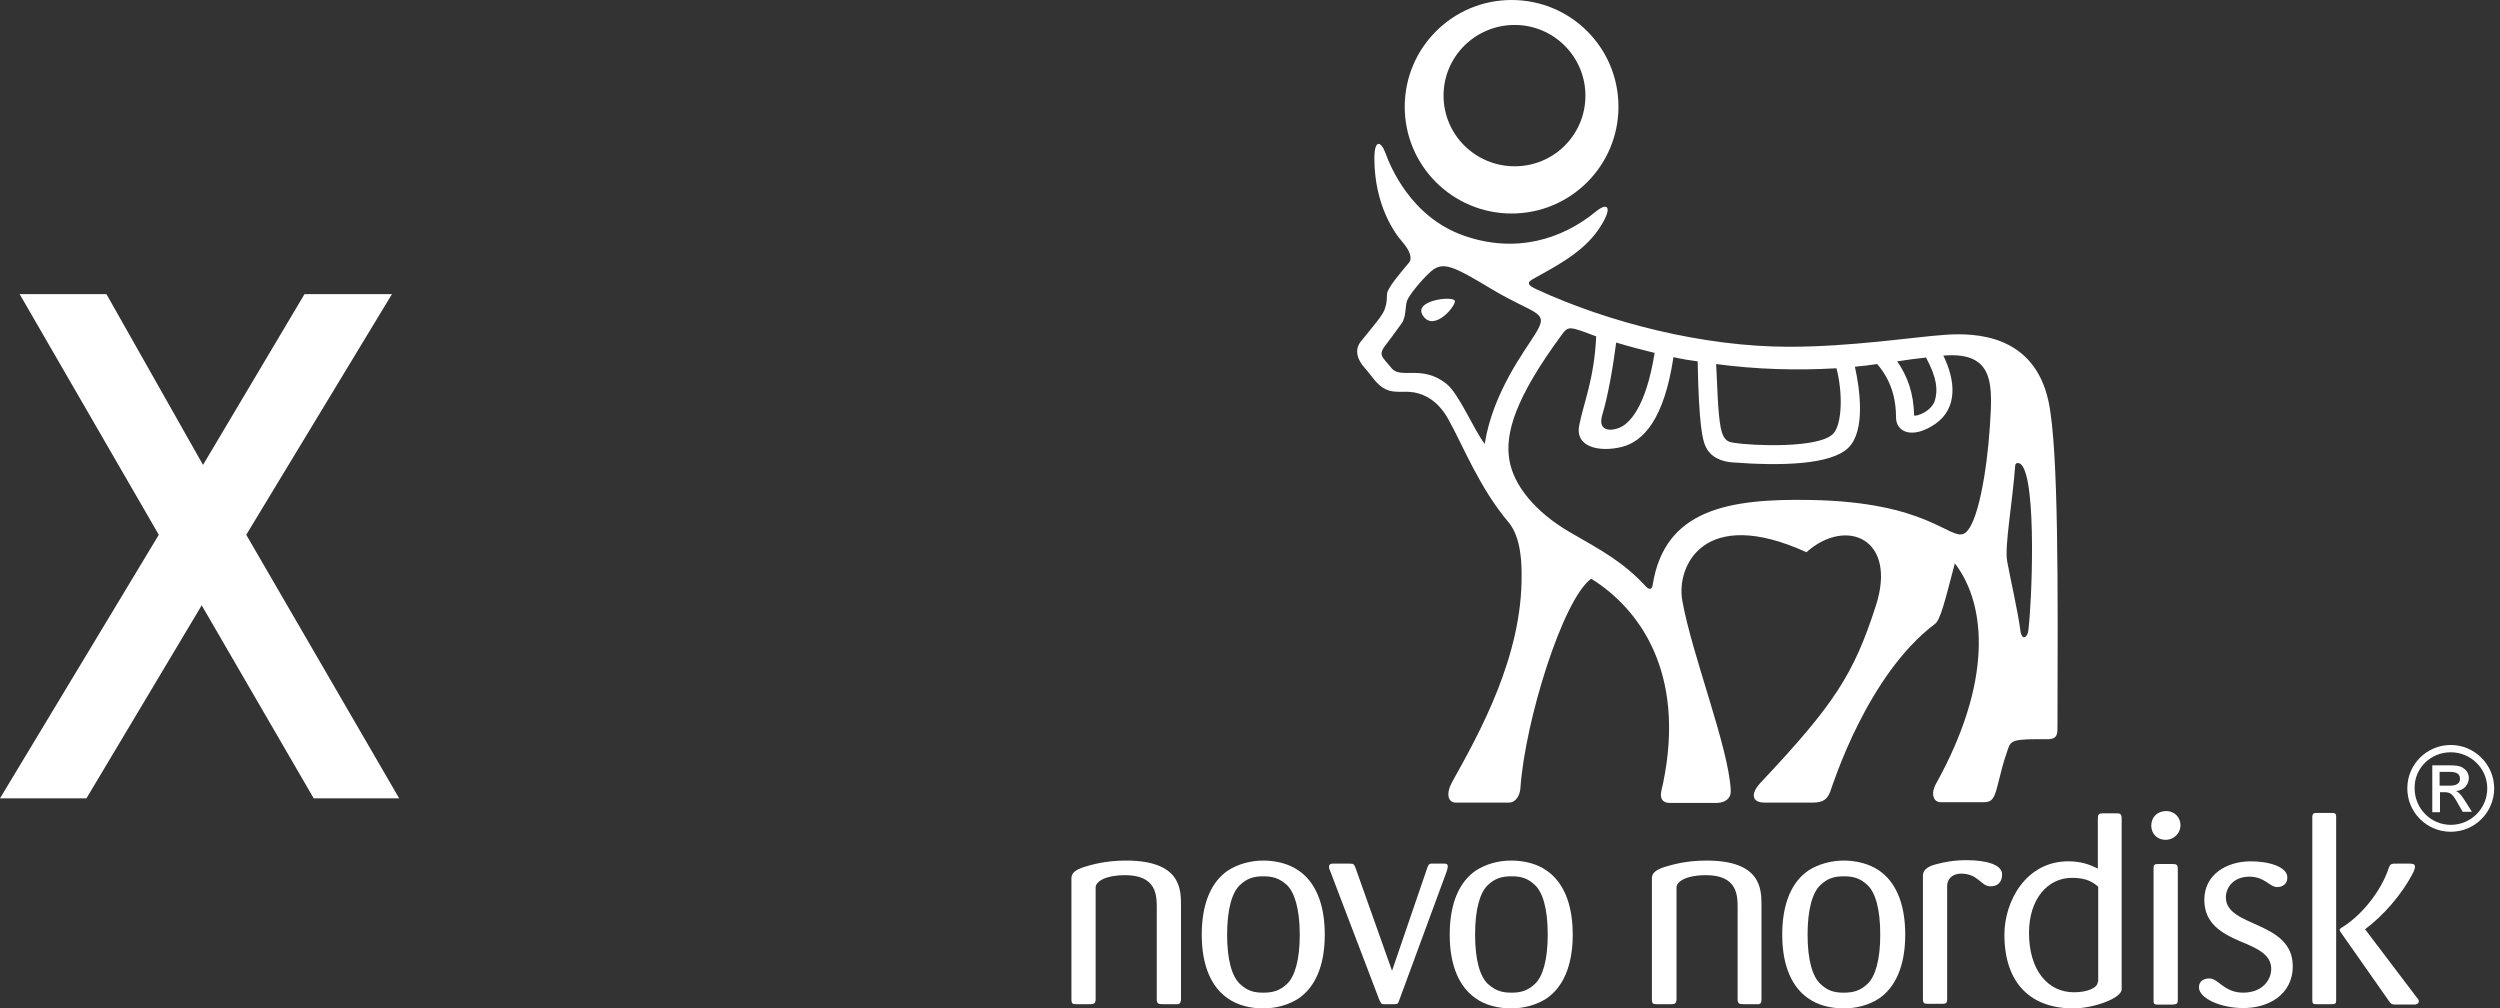
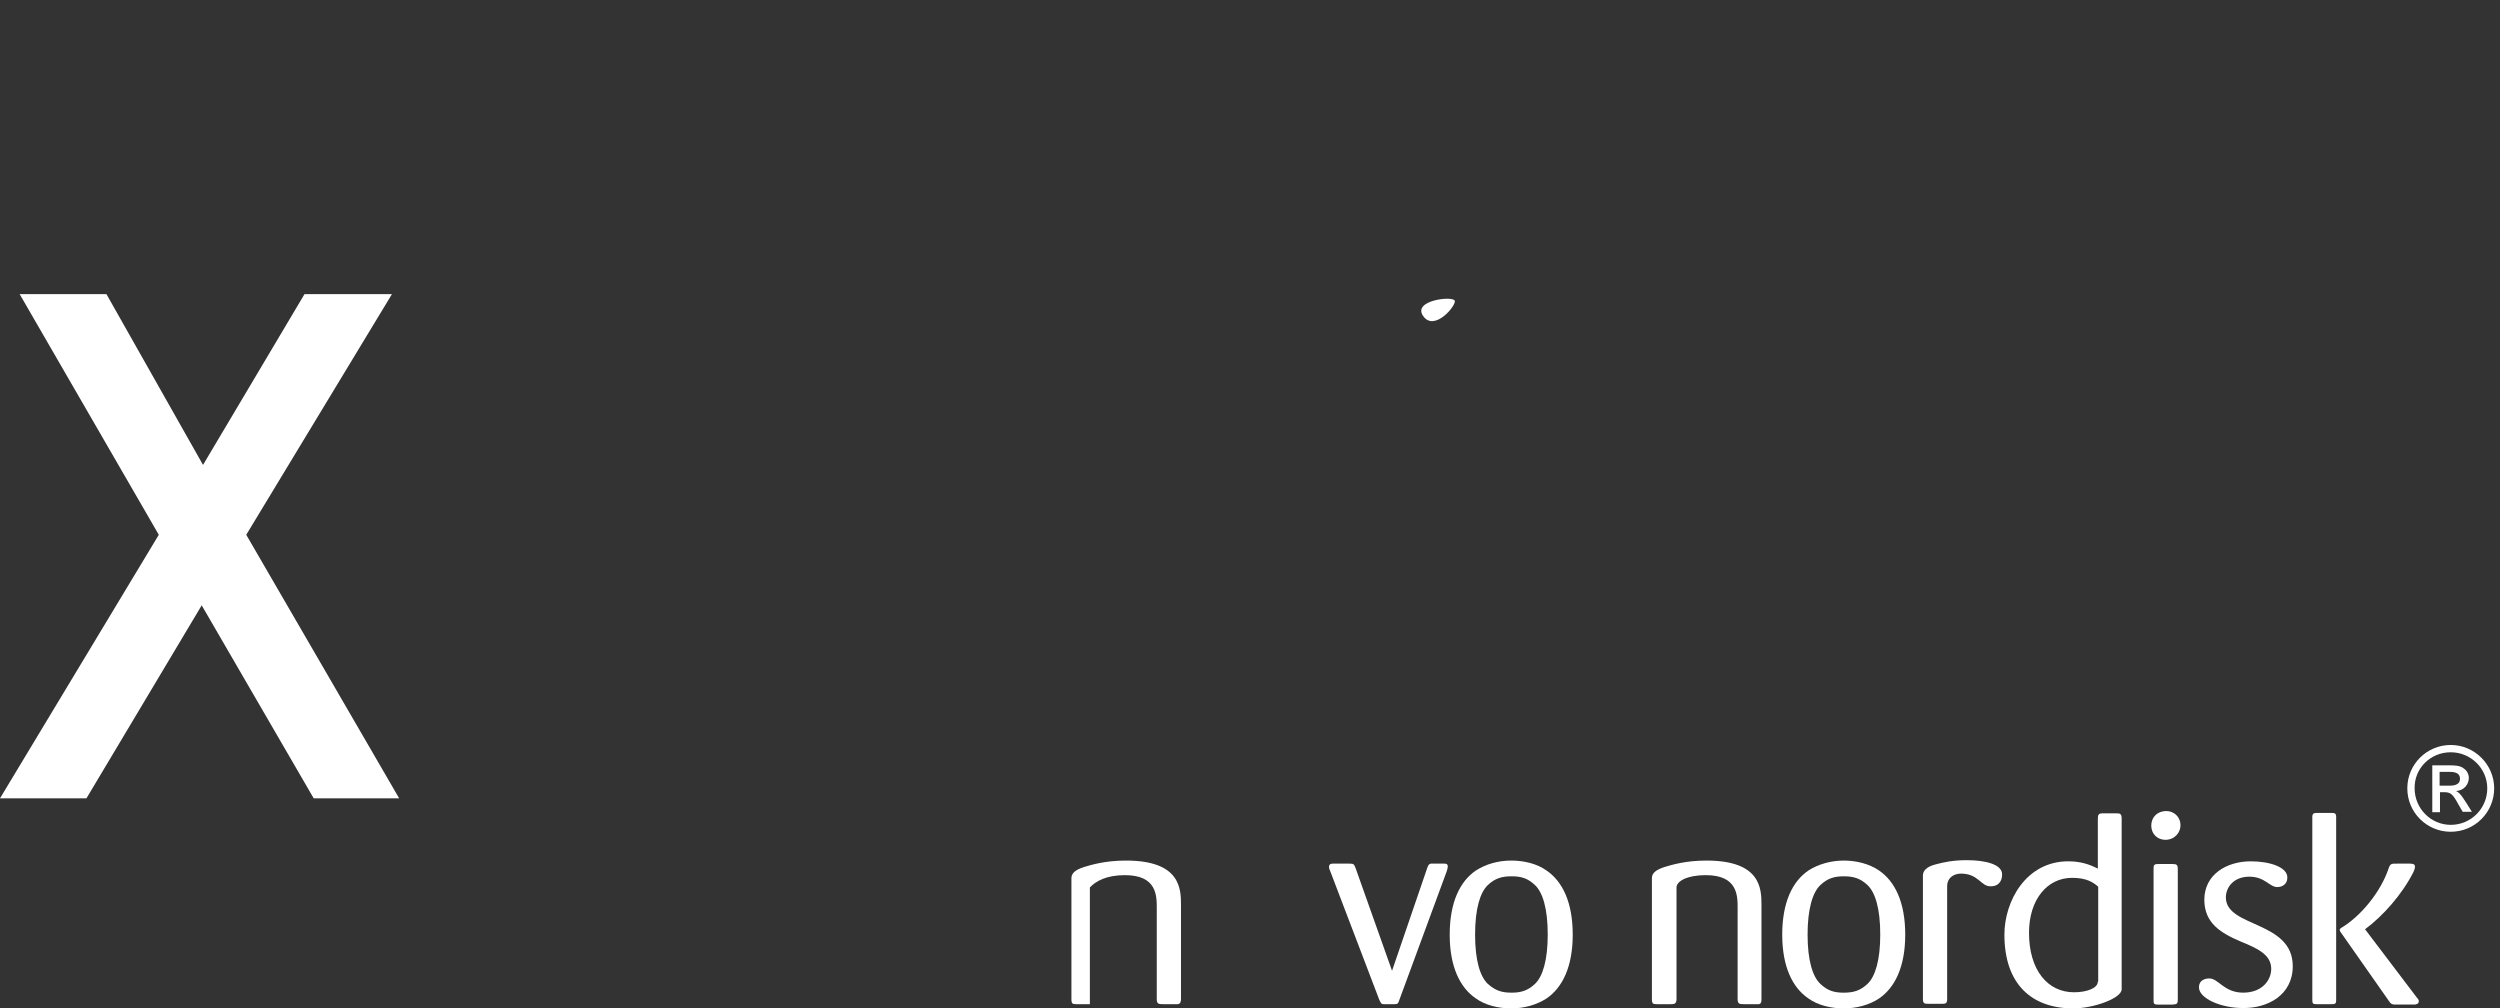
<svg xmlns="http://www.w3.org/2000/svg" width="119" height="48" viewBox="0 0 119 48" fill="none">
  <rect x="0" y="0" width="119" height="48" fill="#333333" stroke="none" />
  <path d="M83.846 47.543V43.083C83.846 42.315 83.828 40.963 81.229 40.963C80.241 40.963 79.582 41.164 79.216 41.274C78.777 41.42 78.631 41.584 78.631 41.803V47.561C78.631 47.781 78.686 47.799 78.887 47.799H79.527C79.71 47.799 79.802 47.781 79.802 47.543V42.242C79.802 41.95 80.296 41.657 81.192 41.657C82.711 41.657 82.711 42.626 82.711 43.23V47.543C82.711 47.781 82.785 47.799 83.004 47.799H83.718C83.846 47.781 83.846 47.653 83.846 47.543Z" fill="white" />
  <path d="M90.689 44.491C90.689 42.937 90.195 41.95 89.445 41.438C88.969 41.109 88.347 40.963 87.762 40.963C87.176 40.963 86.554 41.127 86.078 41.438C85.328 41.95 84.834 42.937 84.834 44.491C84.834 46.026 85.328 47.013 86.078 47.525C86.536 47.854 87.158 48 87.762 48C88.365 48 88.988 47.836 89.445 47.525C90.195 47.013 90.689 46.026 90.689 44.491ZM89.5 44.491C89.5 45.697 89.262 46.483 88.896 46.83C88.548 47.159 88.219 47.251 87.762 47.251C87.304 47.251 86.993 47.159 86.646 46.83C86.279 46.483 86.041 45.715 86.041 44.491C86.041 43.266 86.279 42.48 86.646 42.133C86.993 41.803 87.323 41.712 87.762 41.712C88.219 41.712 88.548 41.803 88.896 42.133C89.262 42.48 89.5 43.248 89.5 44.491Z" fill="white" />
  <path d="M95.301 41.621C95.301 41.145 94.514 40.944 93.617 40.944C92.922 40.944 92.483 41.054 92.135 41.145C91.696 41.255 91.531 41.456 91.531 41.676V47.561C91.531 47.763 91.605 47.781 91.787 47.781H92.446C92.611 47.781 92.684 47.763 92.684 47.561V42.169C92.684 41.822 92.959 41.584 93.343 41.584C94.166 41.584 94.294 42.187 94.733 42.187C95.063 42.206 95.301 42.005 95.301 41.621Z" fill="white" />
  <path d="M100.991 47.086V38.97C100.991 38.733 100.918 38.714 100.735 38.714H100.095C99.875 38.714 99.857 38.788 99.857 39.007V41.346C99.454 41.145 99.052 40.999 98.448 40.999C96.435 40.999 95.41 42.9 95.41 44.491C95.41 46.848 96.709 48 98.686 48C99.637 48 100.991 47.525 100.991 47.086ZM99.857 46.721C99.857 47.049 99.308 47.232 98.722 47.232C97.478 47.232 96.581 46.19 96.581 44.399C96.581 42.827 97.441 41.785 98.631 41.785C99.308 41.785 99.619 41.986 99.875 42.206V46.721H99.857Z" fill="white" />
  <path d="M103.791 39.245C103.773 38.861 103.462 38.605 103.114 38.605C102.693 38.605 102.4 38.898 102.4 39.3C102.4 39.665 102.657 39.976 103.096 39.976C103.535 39.958 103.809 39.61 103.791 39.245ZM103.663 47.58V41.365C103.663 41.164 103.608 41.127 103.407 41.127H102.73C102.51 41.127 102.51 41.2 102.51 41.365V47.58C102.51 47.763 102.51 47.818 102.712 47.818H103.407C103.608 47.799 103.663 47.799 103.663 47.58Z" fill="white" />
  <path d="M115.135 47.653C115.135 47.598 115.099 47.543 115.044 47.488L112.592 44.253L112.574 44.235C113.433 43.595 114.33 42.59 114.879 41.511C114.934 41.383 114.952 41.328 114.952 41.255C114.952 41.145 114.879 41.109 114.714 41.109H114.111C113.873 41.109 113.781 41.091 113.708 41.31C113.342 42.425 112.39 43.613 111.421 44.18C111.384 44.216 111.366 44.253 111.366 44.253C111.366 44.271 111.384 44.308 111.384 44.326L113.69 47.616C113.818 47.817 113.873 47.817 114.074 47.817H114.952C115.007 47.799 115.135 47.799 115.135 47.653ZM111.201 47.616V38.879C111.201 38.696 111.11 38.696 110.963 38.696H110.286C110.14 38.696 110.066 38.715 110.066 38.897V47.598C110.066 47.781 110.103 47.799 110.286 47.799H110.963C111.128 47.799 111.201 47.799 111.201 47.616Z" fill="white" />
  <path d="M109.135 45.989C109.135 43.814 105.951 44.161 105.951 42.717C105.951 42.224 106.335 41.73 107.067 41.73C107.817 41.73 108.019 42.224 108.403 42.224C108.604 42.224 108.878 42.114 108.878 41.767C108.878 41.273 108.037 40.999 107.14 40.999C105.969 40.999 104.926 41.639 104.926 42.827C104.926 43.942 105.713 44.417 106.664 44.819C107.414 45.13 108.11 45.423 108.11 46.117C108.11 46.647 107.689 47.25 106.774 47.25C105.859 47.25 105.603 46.574 105.164 46.574C104.944 46.574 104.67 46.666 104.67 46.995C104.67 47.525 105.713 47.982 106.756 47.982C107.927 48 109.135 47.378 109.135 45.989Z" fill="white" />
-   <path d="M56.215 47.543V43.083C56.215 42.315 56.197 40.963 53.598 40.963C52.61 40.963 51.951 41.164 51.586 41.274C51.146 41.42 51 41.584 51 41.803V47.561C51 47.781 51.055 47.799 51.238 47.799H51.878C52.061 47.799 52.153 47.781 52.153 47.543V42.242C52.153 41.95 52.647 41.657 53.544 41.657C55.062 41.657 55.062 42.626 55.062 43.23V47.543C55.062 47.781 55.136 47.799 55.355 47.799H56.069C56.197 47.781 56.215 47.653 56.215 47.543Z" fill="white" />
-   <path d="M63.059 44.491C63.059 42.937 62.564 41.95 61.814 41.438C61.338 41.109 60.735 40.963 60.131 40.963C59.545 40.963 58.923 41.127 58.447 41.438C57.697 41.95 57.203 42.937 57.203 44.491C57.203 46.026 57.697 47.013 58.447 47.525C58.905 47.854 59.527 48 60.131 48C60.735 48 61.338 47.836 61.814 47.525C62.564 47.013 63.059 46.026 63.059 44.491ZM61.869 44.491C61.869 45.697 61.631 46.483 61.265 46.83C60.918 47.159 60.588 47.251 60.131 47.251C59.673 47.251 59.362 47.159 59.015 46.83C58.649 46.483 58.411 45.715 58.411 44.491C58.411 43.266 58.649 42.48 59.015 42.133C59.362 41.803 59.692 41.712 60.131 41.712C60.588 41.712 60.899 41.803 61.265 42.133C61.613 42.48 61.869 43.248 61.869 44.491Z" fill="white" />
+   <path d="M56.215 47.543V43.083C56.215 42.315 56.197 40.963 53.598 40.963C52.61 40.963 51.951 41.164 51.586 41.274C51.146 41.42 51 41.584 51 41.803V47.561C51 47.781 51.055 47.799 51.238 47.799H51.878V42.242C52.153 41.95 52.647 41.657 53.544 41.657C55.062 41.657 55.062 42.626 55.062 43.23V47.543C55.062 47.781 55.136 47.799 55.355 47.799H56.069C56.197 47.781 56.215 47.653 56.215 47.543Z" fill="white" />
  <path d="M74.862 44.491C74.862 42.937 74.367 41.95 73.617 41.438C73.16 41.109 72.538 40.963 71.934 40.963C71.33 40.963 70.726 41.127 70.25 41.438C69.5 41.95 69.006 42.937 69.006 44.491C69.006 46.026 69.5 47.013 70.25 47.525C70.708 47.854 71.33 48 71.934 48C72.538 48 73.141 47.836 73.617 47.525C74.367 47.013 74.862 46.026 74.862 44.491ZM73.672 44.491C73.672 45.697 73.434 46.483 73.068 46.83C72.721 47.159 72.391 47.251 71.952 47.251C71.495 47.251 71.183 47.159 70.817 46.83C70.452 46.483 70.214 45.715 70.214 44.491C70.214 43.266 70.452 42.48 70.817 42.133C71.165 41.803 71.495 41.712 71.952 41.712C72.409 41.712 72.721 41.803 73.068 42.133C73.434 42.48 73.672 43.248 73.672 44.491Z" fill="white" />
  <path d="M68.914 41.237C68.914 41.109 68.804 41.109 68.749 41.109H68.109C68.017 41.127 67.999 41.164 67.944 41.292L66.261 46.209L64.522 41.31C64.449 41.127 64.431 41.109 64.23 41.109H63.443C63.388 41.109 63.26 41.109 63.26 41.274C63.26 41.328 63.278 41.383 63.315 41.456L65.657 47.598C65.73 47.744 65.748 47.799 65.858 47.799H66.37C66.517 47.799 66.554 47.781 66.608 47.598L68.877 41.438C68.914 41.292 68.914 41.274 68.914 41.237Z" fill="white" />
  <path d="M116.125 36.74H116.528C116.747 36.74 117.095 36.74 117.095 37.069C117.095 37.398 116.729 37.398 116.564 37.398H116.125V36.74ZM115.777 38.66H116.143V37.709H116.363C116.656 37.709 116.766 37.819 117.022 38.294L117.223 38.641H117.662L117.388 38.203C117.113 37.764 117.003 37.691 116.875 37.636V37.654C117.333 37.636 117.516 37.289 117.516 37.033C117.516 36.85 117.424 36.685 117.296 36.594C117.113 36.43 116.82 36.43 116.564 36.43H115.777V38.66ZM116.656 35.461C115.521 35.461 114.588 36.375 114.588 37.526C114.588 38.678 115.521 39.592 116.656 39.592C117.808 39.592 118.723 38.66 118.723 37.526C118.723 36.393 117.79 35.461 116.656 35.461ZM116.656 35.808C117.607 35.808 118.394 36.576 118.394 37.526C118.394 38.477 117.626 39.263 116.656 39.263C115.704 39.263 114.936 38.477 114.936 37.526C114.917 36.576 115.686 35.808 116.656 35.808Z" fill="white" />
  <path d="M67.744 15.043C68.275 15.811 69.336 14.531 69.245 14.312C69.153 14.074 67.213 14.294 67.744 15.043Z" fill="white" />
-   <path d="M71.952 10.163C74.77 10.163 77.039 7.878 77.039 5.082C77.039 2.267 74.77 0 71.952 0C69.134 0 66.865 2.285 66.865 5.082C66.865 7.897 69.153 10.163 71.952 10.163ZM72.099 1.188C73.965 1.188 75.466 2.705 75.466 4.551C75.466 6.416 73.965 7.915 72.099 7.915C70.232 7.915 68.713 6.416 68.713 4.551C68.713 2.687 70.232 1.188 72.099 1.188Z" fill="white" />
-   <path d="M97.516 19.138C96.838 15.921 94.039 15.83 92.557 15.939C91.02 16.049 88.129 16.506 85.146 16.506C81.12 16.506 76.601 15.373 73.124 13.764C72.52 13.49 72.831 13.362 73.087 13.216C74.386 12.503 75.521 11.863 76.216 10.73C76.747 9.871 76.546 9.596 75.96 10.072C74.386 11.37 72.154 12.101 69.647 11.205C67.14 10.31 66.17 7.897 65.951 7.294C65.731 6.69 65.42 6.636 65.42 7.531C65.42 9.779 66.408 11.132 66.756 11.516C67.085 11.9 67.25 12.284 67.067 12.503C66.573 13.088 66.042 13.727 66.024 13.983C66.005 14.258 66.024 14.404 65.914 14.715C65.805 15.025 65.402 15.482 64.779 16.25C64.432 16.689 64.651 17.164 64.944 17.493C65.292 17.877 65.53 18.334 65.969 18.535C66.408 18.736 66.811 18.59 67.323 18.681C67.817 18.773 68.439 19.065 68.933 19.942C69.647 21.222 70.416 23.214 71.806 24.859C72.428 25.591 72.428 26.925 72.428 27.363C72.465 31.22 70.434 34.876 69.135 37.197C68.824 37.746 68.897 38.203 69.299 38.203C69.775 38.203 71.532 38.203 71.825 38.203C72.154 38.203 72.355 37.855 72.374 37.49C72.593 34.328 74.386 28.533 75.74 27.546C78.01 28.954 80.26 31.988 79.162 37.289C79.107 37.581 78.833 38.221 79.51 38.221C79.51 38.221 81.431 38.221 81.688 38.221C81.962 38.221 82.419 38.111 82.383 37.6C82.273 35.534 80.534 31.165 80.077 28.588C79.784 26.961 81.084 24.055 85.987 26.285C87.872 24.603 90.343 25.627 89.281 28.863C88.238 32.08 87.342 33.505 83.773 37.289C83.371 37.728 83.334 38.203 83.993 38.203C84.323 38.203 85.951 38.203 86.28 38.203C86.775 38.203 86.976 38.057 87.122 37.673C87.268 37.271 88.897 32.116 92.099 29.703C92.356 29.52 92.557 28.698 93.051 26.815C94.606 28.844 94.807 32.536 92.154 37.307C91.88 37.801 92.044 38.185 92.374 38.185C92.557 38.185 94.002 38.185 94.442 38.185C94.826 38.185 94.935 37.984 95.082 37.399C95.265 36.686 95.338 36.338 95.576 35.662C95.722 35.242 95.796 35.169 97.442 35.187C97.973 35.187 97.936 34.913 97.936 34.474C97.955 28.095 97.992 21.423 97.516 19.138ZM91.678 17.018C92.209 18.005 92.246 18.572 92.099 19.065C91.953 19.558 91.258 19.833 91.111 19.778C91.093 18.718 90.8 17.913 90.306 17.201C90.745 17.128 91.203 17.073 91.678 17.018ZM87.415 17.53C87.726 18.699 87.689 20.216 87.25 20.655C86.555 21.35 83.426 21.222 82.529 21.076C82.291 21.039 82.035 21.003 81.907 20.363C81.76 19.613 81.742 18.242 81.688 17.328C83.591 17.584 85.512 17.639 87.415 17.53ZM76.271 19.741C76.527 18.901 76.784 17.475 76.93 16.305C77.534 16.488 78.156 16.652 78.76 16.798C78.339 19.449 77.515 20.198 77.076 20.363C76.747 20.509 76.015 20.582 76.271 19.741ZM70.672 21.13C70.141 20.436 69.446 18.736 68.842 18.261C67.689 17.347 66.683 18.059 66.243 17.53C65.768 16.945 65.567 16.908 66.005 16.36C66.005 16.36 66.518 15.683 66.719 15.391C66.939 15.099 66.884 14.55 66.975 14.312C67.067 14.075 67.598 13.38 68.11 12.923C68.677 12.43 69.153 12.649 70.946 13.727C73.124 15.044 73.801 14.769 73.051 15.939C72.593 16.689 71.056 18.681 70.672 21.13ZM94.716 20.326C94.588 22.3 94.149 25.097 93.472 25.408C92.795 25.7 91.733 23.891 86.189 23.799C82.255 23.726 79.236 24.256 78.668 27.839C78.632 28.095 78.485 28.058 78.357 27.93C77.278 26.76 76.289 26.23 74.698 25.316C73.106 24.384 72.044 23.123 71.843 21.88C71.641 20.637 72.099 18.973 74.35 15.921C74.661 15.501 74.716 15.537 75.978 16.012C75.887 18.041 75.375 19.193 75.173 20.235C74.954 21.295 76.143 21.532 77.186 21.277C78.229 21.021 79.217 19.942 79.656 16.999C80.059 17.091 80.388 17.146 80.809 17.201C80.864 20.253 81.047 20.948 81.175 21.222C81.413 21.788 81.98 21.971 82.438 22.008C84.835 22.191 87.159 22.118 87.982 21.313C88.806 20.509 88.531 18.517 88.293 17.456C88.677 17.42 88.989 17.383 89.355 17.328C90.141 18.242 90.251 19.23 90.251 19.869C90.251 20.564 91.02 20.929 92.118 20.18C93.197 19.431 93.087 18.114 92.502 16.926C94.972 16.725 94.844 18.334 94.716 20.326ZM96.546 30.032C96.509 30.325 96.235 30.562 96.161 29.959C96.07 29.191 95.668 27.436 95.54 26.706C95.411 26.011 95.796 23.909 95.924 22.154C95.942 22.008 96.107 22.008 96.216 22.118C96.966 22.903 96.71 28.844 96.546 30.032Z" fill="white" />
  <path d="M7.559 25.456L0.935 14H5.066L9.664 22.13L14.495 14H18.657L11.721 25.456L19 38H14.932L9.601 28.814L4.115 38H0L7.559 25.456Z" fill="white" />
</svg>